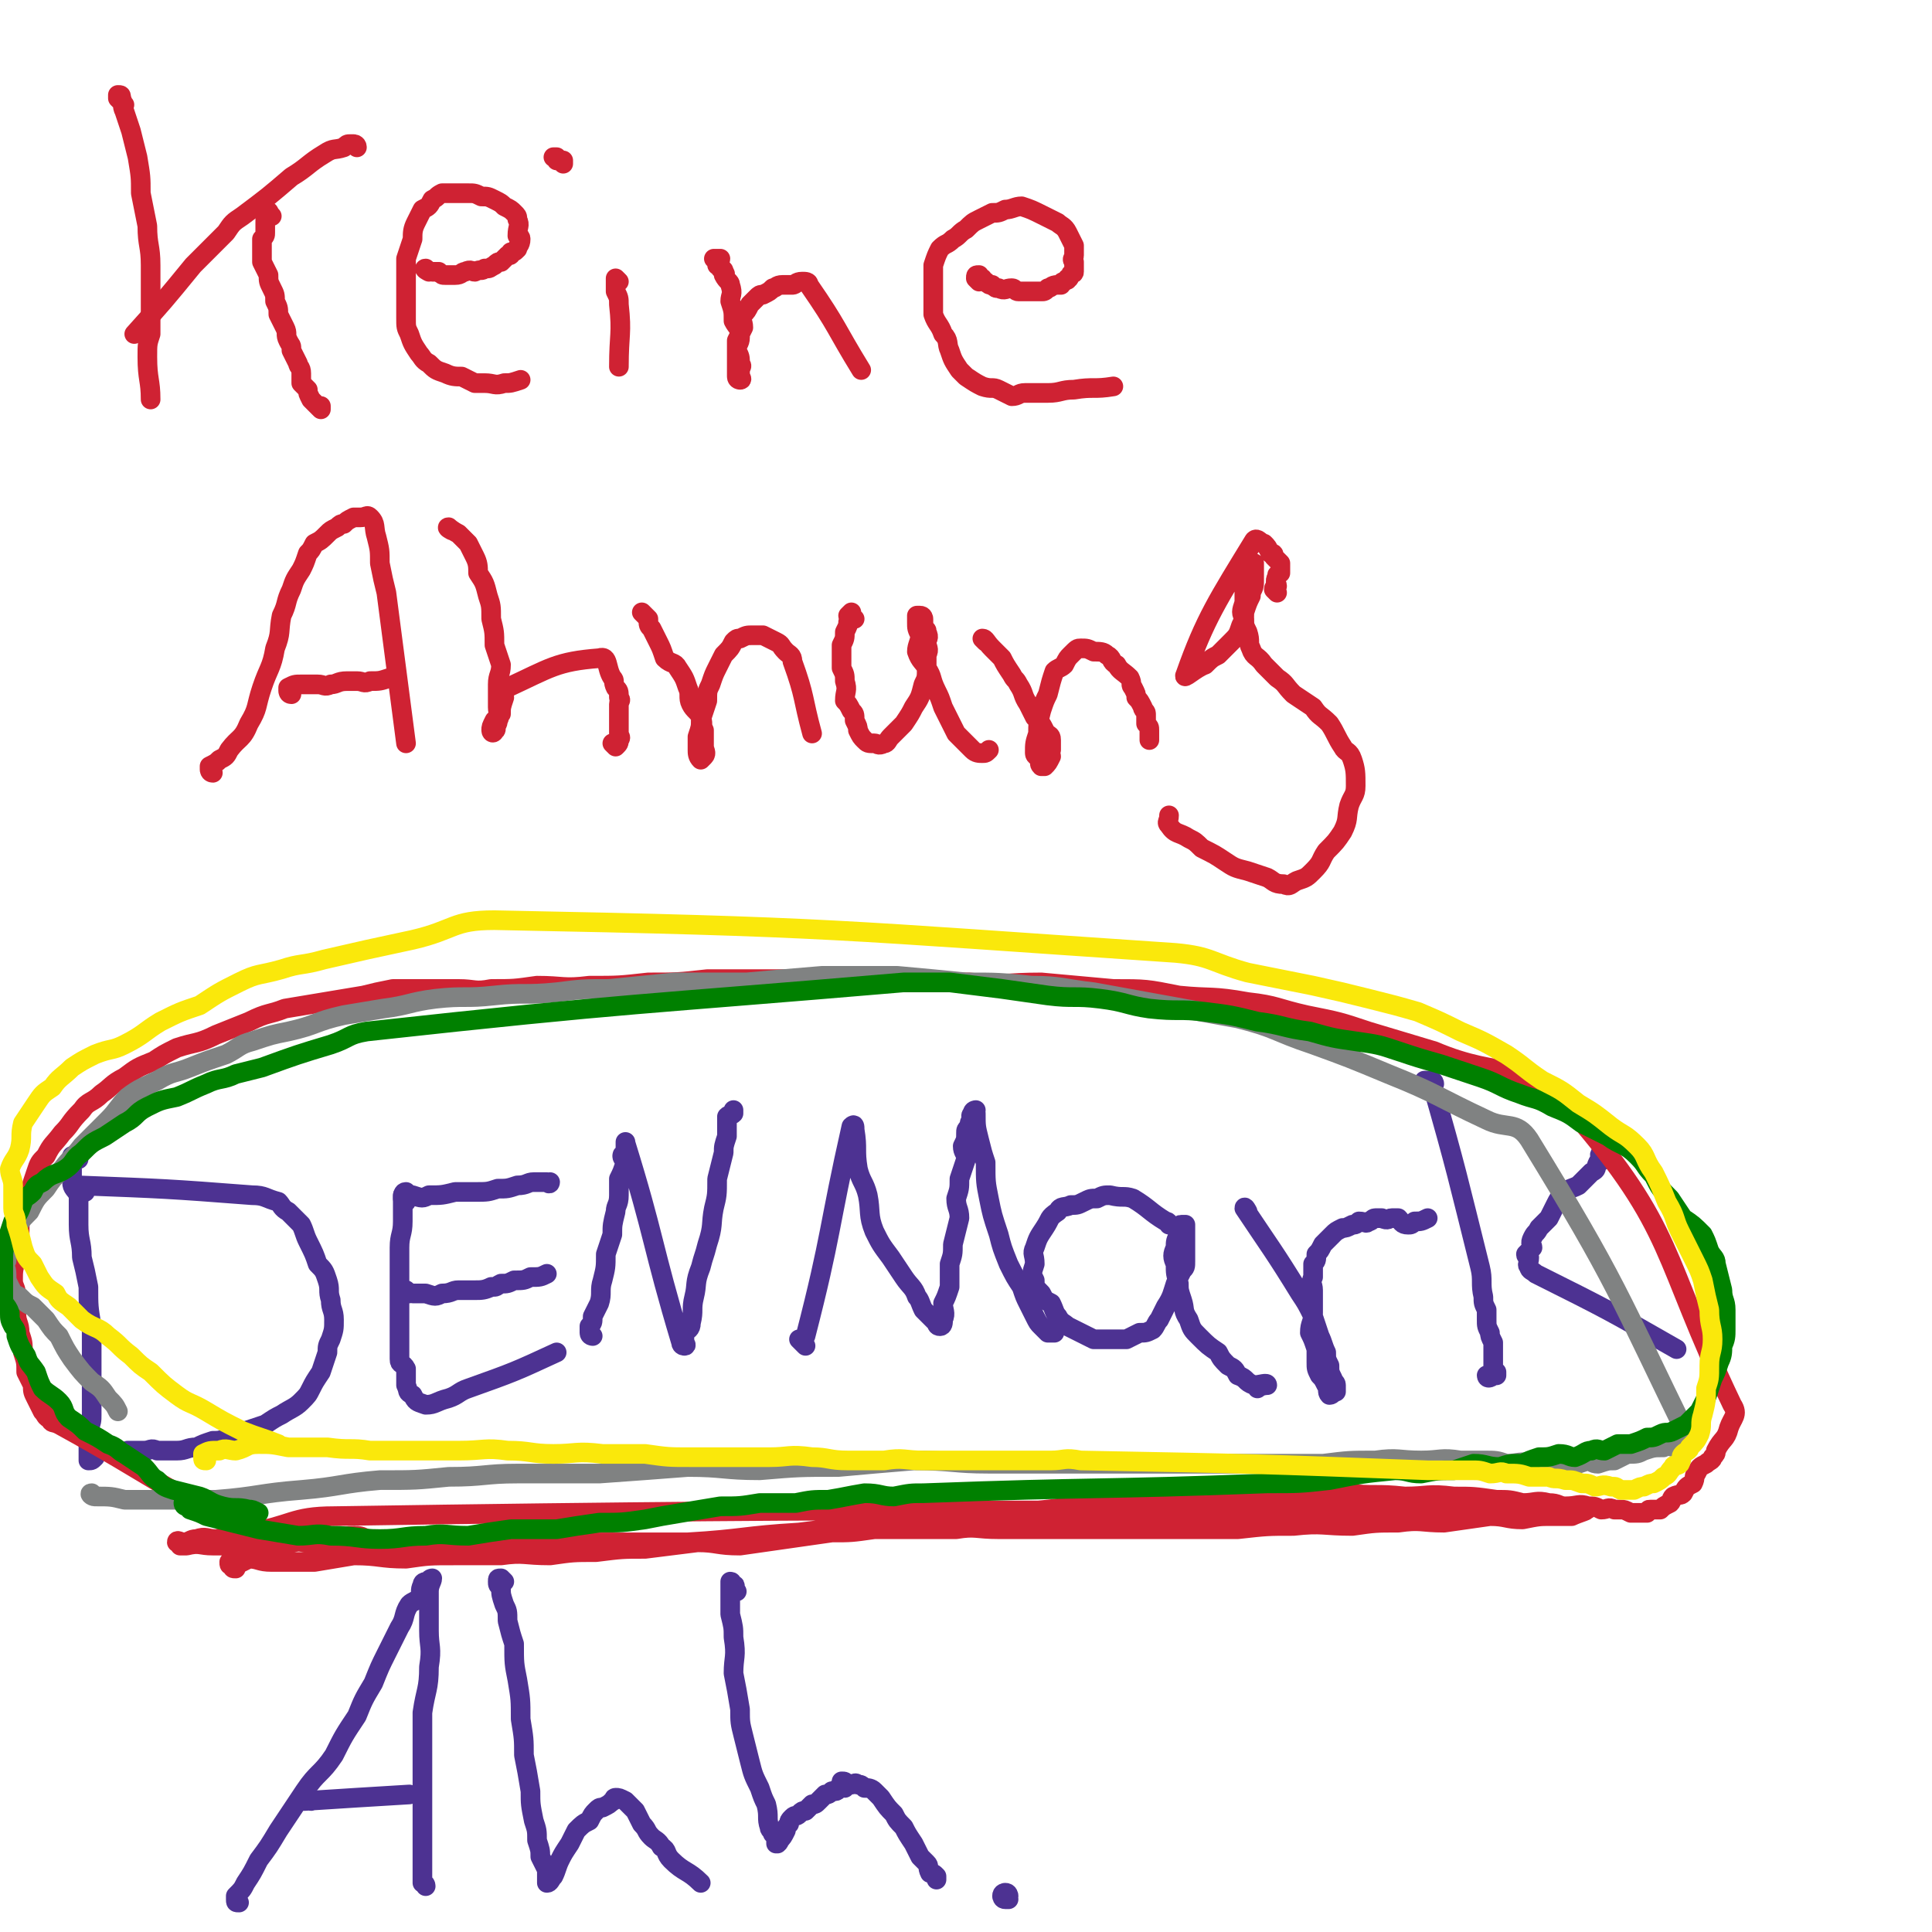
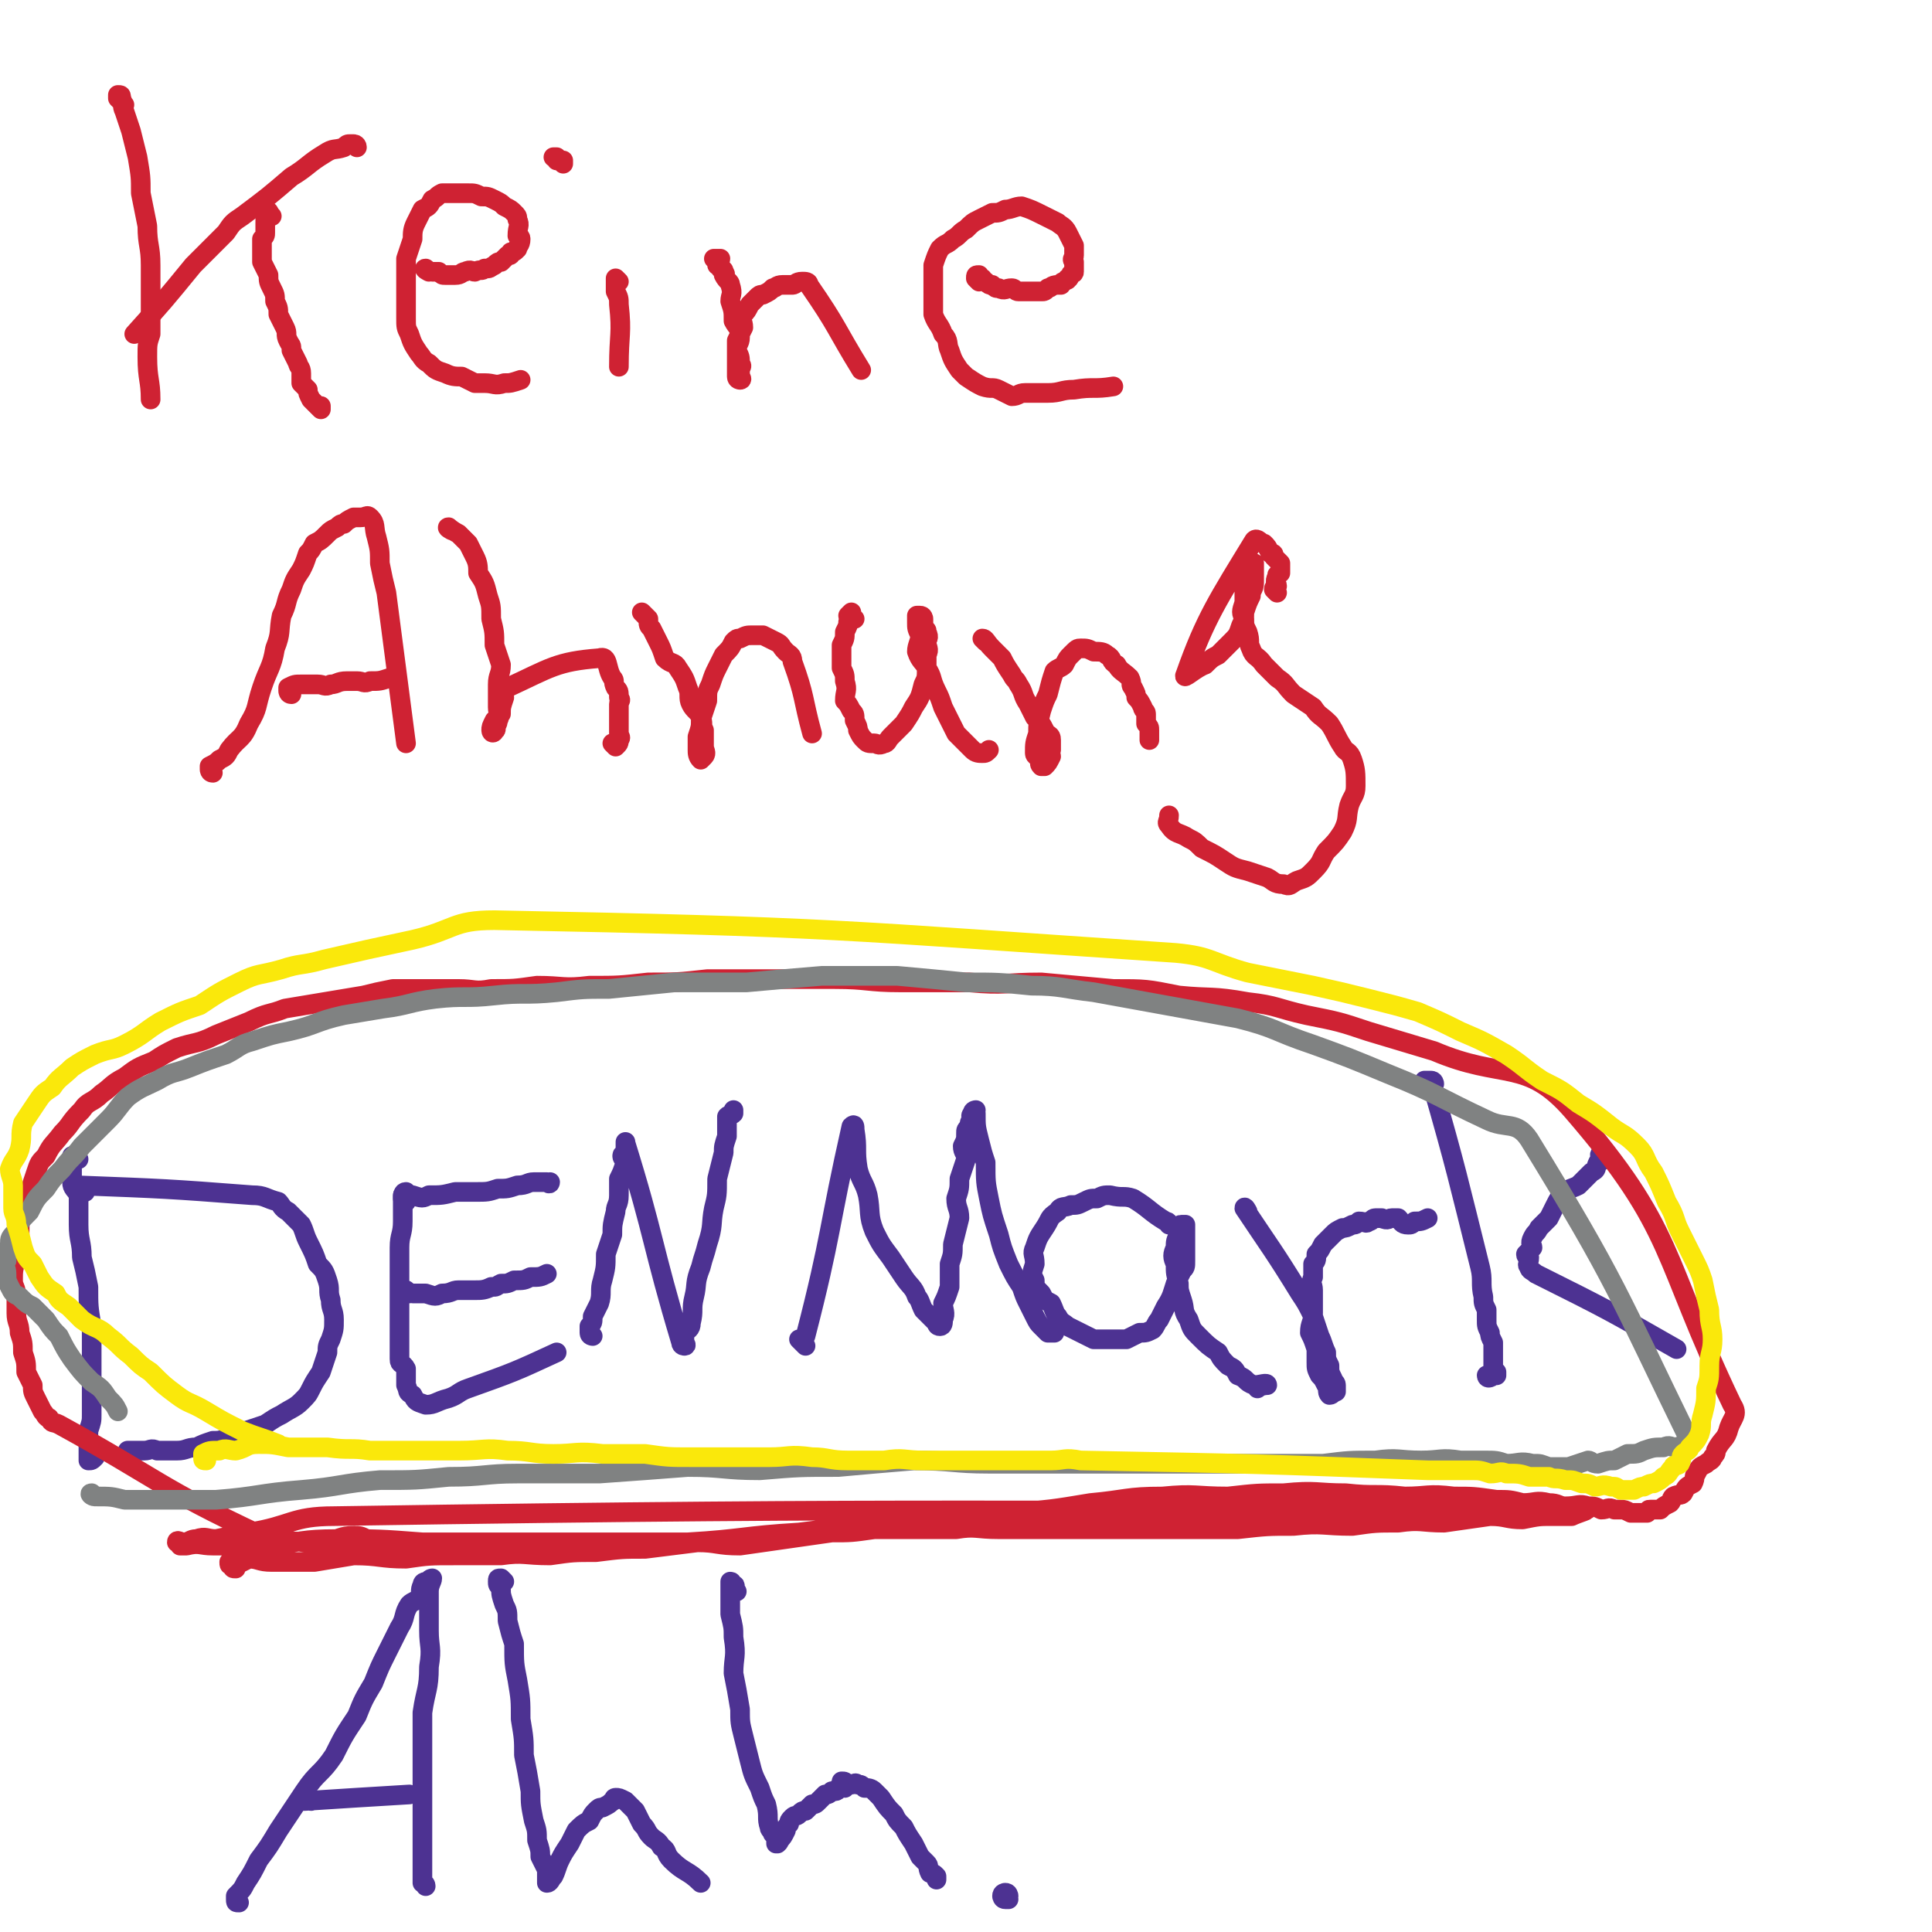
<svg xmlns="http://www.w3.org/2000/svg" viewBox="0 0 590 590" version="1.1">
  <g fill="none" stroke="#CF2233" stroke-width="6" stroke-linecap="round" stroke-linejoin="round">
    <path d="M38,32c-1,-1 -1,-1 -1,-1 -1,-1 -1,-1 -1,-1 0,-1 0,-1 0,-1 1,0 1,0 1,1 1,2 0,2 1,4 1,3 1,3 2,6 1,4 1,4 2,8 1,6 1,6 1,11 1,5 1,5 2,10 0,6 1,6 1,12 0,6 0,6 0,11 0,5 0,5 0,10 -1,3 -1,3 -1,7 0,7 1,7 1,13 " />
    <path d="M109,45c0,-1 -1,-1 -1,-1 -1,0 -1,0 -1,0 -1,0 -1,0 -2,1 -3,1 -3,0 -6,2 -5,3 -5,4 -10,7 -7,6 -7,6 -15,12 -3,2 -3,2 -5,5 -5,5 -5,5 -10,10 -9,11 -9,11 -18,21 " />
    <path d="M83,66c-1,-1 -1,-2 -1,-1 -1,0 -1,1 -1,3 0,1 0,2 0,3 0,1 0,1 -1,2 0,2 0,2 0,3 0,2 0,2 0,4 1,2 1,2 2,4 0,2 0,2 1,4 1,2 1,2 1,4 1,2 1,2 1,4 1,2 1,2 2,4 1,2 0,2 1,4 1,2 1,1 1,3 1,2 1,2 2,4 0,1 1,1 1,3 0,1 0,1 0,3 1,1 1,1 2,2 0,1 0,1 1,3 0,0 0,0 1,1 1,1 1,1 2,2 0,0 0,-1 0,-1 " />
    <path d="M131,83c0,0 -2,-1 -1,-1 0,0 1,1 2,1 1,0 1,0 2,0 1,1 1,1 2,1 2,0 2,0 3,0 2,0 2,-1 3,-1 2,-1 2,0 3,0 2,-1 2,0 3,-1 2,0 1,0 3,-1 1,-1 1,-1 2,-1 1,-1 1,-1 2,-2 1,0 1,0 1,-1 1,0 1,0 2,-1 0,-1 1,-1 1,-3 0,-1 -1,-1 -1,-1 0,-3 1,-3 0,-5 0,-1 0,-1 -1,-2 -1,-1 -1,-1 -3,-2 -1,-1 -1,-1 -3,-2 -2,-1 -2,-1 -4,-1 -2,-1 -2,-1 -4,-1 -2,0 -2,0 -4,0 -2,0 -2,0 -4,0 -2,1 -1,1 -3,2 -1,2 -1,2 -3,3 -1,2 -1,2 -2,4 -1,2 -1,3 -1,5 -1,3 -1,3 -2,6 0,2 0,2 0,5 0,3 0,3 0,6 0,4 0,4 0,7 0,3 0,3 1,5 1,3 1,3 3,6 1,1 1,2 3,3 2,2 2,2 5,3 2,1 3,1 5,1 2,1 2,1 4,2 2,0 2,0 3,0 3,0 3,1 6,0 2,0 2,0 5,-1 " />
    <path d="M189,86c0,0 -1,-1 -1,-1 0,0 0,0 0,1 0,2 0,2 0,3 1,2 1,2 1,4 1,9 0,9 0,19 " />
    <path d="M170,49c0,-1 -1,-1 -1,-1 0,0 1,0 1,0 1,1 1,1 2,2 0,0 0,-1 0,-1 " />
    <path d="M219,80c0,-1 -1,-1 -1,-1 0,0 1,0 2,0 0,1 -1,1 -1,2 0,0 1,0 1,1 1,1 1,0 1,1 1,1 0,1 0,1 1,2 2,2 2,3 1,3 0,3 0,5 1,3 1,3 1,6 1,2 2,2 2,5 0,2 -1,2 -1,4 1,2 1,2 1,4 1,1 0,1 0,2 0,1 0,1 0,2 0,0 1,1 0,1 0,0 -1,0 -1,-1 0,-1 0,-1 0,-3 0,-1 0,-1 0,-3 0,-3 0,-3 0,-5 1,-2 1,-2 2,-4 0,-2 -1,-2 0,-4 1,-1 1,-1 2,-3 1,-1 1,-1 2,-2 1,-1 1,-1 2,-1 2,-1 2,-1 3,-2 1,0 1,-1 3,-1 1,0 1,0 3,0 1,0 1,-1 3,-1 1,0 2,0 2,1 9,13 8,13 16,26 " />
    <path d="M299,86c0,0 -1,-1 -1,-1 0,-1 0,-1 1,-1 0,0 0,1 1,1 0,1 0,1 1,1 1,1 1,1 2,1 1,1 1,1 2,1 2,1 2,0 4,0 1,0 1,1 2,1 2,0 2,0 4,0 1,0 1,0 3,0 1,0 1,0 2,-1 1,0 1,-1 3,-1 0,0 0,0 1,0 0,0 0,-1 1,-1 1,-1 1,0 1,-1 1,0 0,0 1,-1 0,-1 1,0 1,-1 0,-1 0,-1 0,-3 -1,-1 0,-1 0,-2 0,-1 0,-1 0,-3 -1,-2 -1,-2 -2,-4 -1,-2 -2,-2 -3,-3 -2,-1 -2,-1 -4,-2 -4,-2 -4,-2 -7,-3 -2,0 -3,1 -5,1 -2,1 -2,1 -4,1 -2,1 -2,1 -4,2 -2,1 -2,1 -4,3 -2,1 -2,2 -4,3 -2,2 -2,1 -4,3 -1,2 -1,2 -2,5 0,3 0,4 0,7 0,4 0,4 0,8 1,3 2,3 3,6 2,2 1,3 2,5 1,3 1,3 3,6 1,1 1,1 2,2 3,2 3,2 5,3 3,1 3,0 5,1 2,1 2,1 4,2 2,0 2,-1 4,-1 3,0 3,0 7,0 4,0 4,-1 8,-1 6,-1 6,0 12,-1 " />
    <path d="M65,236c-1,0 -1,-1 -1,-1 0,-1 0,-1 0,-1 2,-1 2,-1 3,-2 2,-1 2,-1 3,-3 3,-4 4,-3 6,-8 3,-5 2,-5 4,-11 2,-6 3,-6 4,-12 2,-5 1,-5 2,-10 2,-4 1,-4 3,-8 1,-3 1,-3 3,-6 1,-2 1,-2 2,-5 1,-1 1,-1 2,-3 2,-1 2,-1 4,-3 1,-1 1,-1 3,-2 1,-1 1,-1 2,-1 1,-1 1,-1 3,-2 1,0 1,0 2,0 2,0 2,-1 3,0 2,2 1,3 2,6 1,4 1,4 1,8 1,5 1,5 2,9 3,23 3,23 6,46 " />
    <path d="M89,212c-1,0 -1,-1 -1,-1 0,-1 0,-1 0,-1 2,-1 2,-1 4,-1 0,0 0,0 1,0 2,0 2,0 4,0 2,0 2,1 4,0 2,0 2,-1 5,-1 2,0 2,0 3,0 2,0 2,1 4,0 3,0 3,0 6,-1 " />
    <path d="M138,162c0,0 -2,-1 -1,-1 0,0 1,1 3,2 1,1 1,1 3,3 1,2 1,2 2,4 1,2 1,3 1,5 2,3 2,3 3,7 1,3 1,3 1,7 1,4 1,4 1,8 1,3 1,3 2,6 0,3 -1,3 -1,6 0,3 0,3 0,5 0,1 0,1 0,2 0,2 1,3 0,4 0,1 0,1 -1,2 0,0 1,1 0,1 0,1 -1,1 -1,0 0,-1 0,-1 1,-3 1,-1 1,-1 2,-2 0,-2 0,-2 1,-5 0,-1 -1,-3 1,-3 13,-6 15,-8 28,-9 3,-1 2,3 4,6 1,1 0,1 1,3 1,1 1,1 1,3 1,1 0,1 0,2 0,2 0,2 0,4 0,1 0,1 0,3 0,1 0,1 0,2 0,1 1,1 0,2 0,1 0,1 -1,2 0,0 0,0 0,0 0,0 0,0 -1,-1 " />
    <path d="M197,188c0,0 -1,-1 -1,-1 0,0 1,1 2,2 0,2 0,2 1,3 1,2 1,2 2,4 1,2 1,2 2,5 2,2 3,1 4,3 2,3 2,3 3,6 1,2 0,3 1,5 1,2 2,2 3,4 1,2 0,2 1,4 0,1 0,1 0,3 0,1 0,1 0,2 0,1 1,2 0,3 0,0 -1,1 -1,1 -1,-1 -1,-2 -1,-3 0,-2 0,-2 0,-4 1,-3 1,-3 1,-5 1,-3 1,-3 2,-6 0,-3 0,-3 1,-5 1,-3 1,-3 2,-5 1,-2 1,-2 2,-4 2,-2 2,-2 3,-4 1,-1 1,-1 2,-1 2,-1 2,-1 4,-1 2,0 2,0 3,0 2,1 2,1 4,2 2,1 1,1 3,3 1,1 2,1 2,3 4,11 3,11 6,22 " />
    <path d="M261,189c0,0 -1,-1 -1,-1 0,0 0,-1 0,-1 0,0 -1,1 -1,1 0,1 1,1 0,2 0,1 0,1 -1,3 0,2 0,2 -1,4 0,1 0,1 0,3 0,2 0,2 0,4 1,2 1,2 1,4 1,3 0,3 0,6 1,1 1,1 2,3 1,1 1,1 1,3 1,2 1,2 1,3 1,2 1,2 2,3 1,1 1,1 3,1 1,0 1,1 3,0 1,0 1,-1 2,-2 2,-2 2,-2 4,-4 2,-3 2,-3 3,-5 2,-3 2,-3 3,-7 1,-2 1,-2 1,-5 0,-2 0,-2 0,-4 1,-2 0,-2 0,-4 0,-1 1,-1 0,-3 0,-1 0,0 -1,-2 0,0 0,-1 0,-2 0,0 0,-1 -1,-1 0,0 0,0 -1,0 0,1 0,1 0,2 0,2 0,2 1,4 0,2 -1,3 -1,5 1,3 2,3 3,5 2,3 1,3 3,7 1,2 1,2 2,5 1,2 1,2 2,4 1,2 1,2 2,4 1,1 1,1 2,2 2,2 2,2 3,3 1,1 2,1 3,1 1,0 1,0 2,-1 " />
    <path d="M301,196c0,0 -1,-1 -1,-1 1,0 1,1 3,3 1,1 1,1 3,3 1,2 1,2 3,5 1,2 1,1 2,3 2,3 1,3 3,6 1,2 1,2 2,4 2,2 2,2 3,4 1,2 2,1 2,3 0,1 0,2 0,3 -1,1 0,1 0,2 -1,2 -1,2 -2,3 0,0 -1,0 -1,0 -1,-1 0,-1 0,-2 -1,-1 -2,-1 -2,-2 0,-3 0,-3 1,-6 0,-3 0,-3 1,-7 1,-3 1,-3 2,-5 1,-4 1,-4 2,-7 1,-1 2,-1 3,-2 1,-2 1,-2 2,-3 2,-2 2,-2 3,-2 2,0 2,0 4,1 2,0 3,0 4,1 2,1 1,2 3,3 1,2 2,2 4,4 1,2 0,2 1,3 1,2 1,2 1,3 1,1 1,1 2,3 0,1 1,1 1,2 0,2 0,2 0,3 1,1 1,1 1,2 0,1 0,1 0,2 0,1 0,1 0,1 " />
    <path d="M390,181c0,0 -1,-1 -1,-1 0,-1 1,-1 1,-1 0,-1 -1,-1 0,-3 0,-1 0,0 1,-1 0,-2 0,-2 0,-3 -1,-1 -1,-1 -2,-2 0,-1 0,-1 -1,-1 -1,-2 -1,-2 -2,-3 -1,0 -2,-2 -3,-1 -11,18 -15,24 -21,41 -1,2 3,-2 6,-3 2,-2 2,-2 4,-3 2,-2 2,-2 4,-4 2,-2 2,-2 3,-5 1,-2 1,-2 1,-4 1,-3 1,-3 2,-5 0,-2 1,-2 1,-4 0,-1 0,-2 0,-3 0,-1 0,-1 0,-2 0,0 0,-1 0,-1 -1,1 -1,2 -1,3 -1,2 -1,2 -2,4 0,3 0,3 0,5 -1,3 -1,3 0,5 0,2 0,2 1,4 1,3 0,3 1,5 1,3 2,2 4,5 2,2 2,2 4,4 3,2 2,2 5,5 3,2 3,2 6,4 2,3 2,2 5,5 2,3 2,4 4,7 1,2 2,1 3,4 1,3 1,4 1,8 0,3 -1,3 -2,6 -1,4 0,4 -2,8 -2,3 -2,3 -5,6 -2,3 -1,3 -4,6 -2,2 -2,2 -5,3 -2,1 -2,2 -4,1 -3,0 -3,-1 -5,-2 -3,-1 -3,-1 -6,-2 -4,-1 -4,-1 -7,-3 -3,-2 -3,-2 -7,-4 -2,-2 -2,-2 -4,-3 -3,-2 -4,-1 -6,-4 -1,-1 0,-1 0,-3 " />
  </g>
  <g fill="none" stroke="#4D3292" stroke-width="6" stroke-linecap="round" stroke-linejoin="round">
    <path d="M24,354c-1,0 -1,-1 -1,-1 -1,0 -1,0 -1,0 -1,2 0,2 0,4 0,2 0,2 0,4 0,2 1,2 2,4 0,5 0,5 0,9 0,5 1,5 1,10 1,4 1,4 2,9 0,6 0,6 1,12 0,5 0,5 0,11 0,4 0,4 0,9 0,3 0,3 0,7 0,2 0,2 -1,5 0,2 0,2 0,4 0,2 0,2 0,4 0,1 0,1 0,1 1,0 1,0 2,-1 " />
    <path d="M26,364c-1,0 -1,-1 -1,-1 -1,0 -2,-1 -1,-1 26,1 27,1 53,3 4,0 4,1 8,2 1,1 1,2 3,3 2,2 2,2 4,4 1,2 1,3 2,5 2,4 2,4 3,7 2,2 2,2 3,5 1,3 0,3 1,6 0,3 1,3 1,6 0,3 0,3 -1,6 -1,2 -1,2 -1,4 -1,3 -1,3 -2,6 -2,3 -2,3 -3,5 -1,2 -1,2 -3,4 -2,2 -3,2 -6,4 -2,1 -2,1 -5,3 -3,1 -3,1 -6,2 -3,1 -3,1 -5,2 -3,1 -3,1 -5,1 -3,1 -3,1 -5,2 -3,0 -3,1 -6,1 -3,0 -3,0 -6,0 -2,-1 -2,0 -4,0 -2,0 -2,0 -3,0 -1,0 -1,0 -2,0 " />
    <path d="M125,365c0,0 -1,-1 -1,-1 -1,0 -1,1 -1,2 0,0 0,0 0,1 0,3 0,3 0,6 0,4 -1,4 -1,8 0,4 0,4 0,9 0,4 0,4 0,8 0,5 0,5 0,9 0,4 0,4 0,8 0,2 1,1 2,3 0,3 0,3 0,5 1,2 0,2 2,3 1,2 1,2 4,3 3,0 3,-1 7,-2 3,-1 3,-2 6,-3 14,-5 14,-5 27,-11 " />
    <path d="M124,367c0,0 -1,-1 -1,-1 0,0 0,-1 0,-1 2,0 2,0 3,0 3,1 3,1 5,0 4,0 4,0 8,-1 3,0 3,0 6,0 4,0 4,0 7,-1 3,0 3,0 6,-1 3,0 3,-1 5,-1 2,0 2,0 4,0 1,1 1,0 1,0 " />
    <path d="M125,395c0,0 -2,-1 -1,-1 0,0 1,1 2,1 2,0 2,0 4,0 3,1 3,1 5,0 3,0 3,-1 5,-1 3,0 3,0 5,0 2,0 3,0 5,-1 2,0 1,0 3,-1 2,0 2,0 4,-1 3,0 3,0 5,-1 3,0 3,0 5,-1 " />
    <path d="M181,408c0,0 -1,0 -1,-1 0,0 0,0 0,-1 0,0 0,0 0,-1 1,-1 1,-1 1,-3 1,-2 1,-2 2,-4 1,-3 0,-4 1,-7 1,-4 1,-4 1,-8 1,-3 1,-3 2,-6 0,-3 0,-3 1,-7 0,-2 1,-2 1,-5 0,-2 0,-2 0,-5 1,-2 1,-2 2,-5 0,-1 -1,-1 -1,-2 0,-1 1,0 1,-1 0,-1 0,-1 0,-2 0,0 0,-2 0,-1 9,29 8,31 17,61 0,1 1,1 1,1 1,0 0,-1 0,-1 0,-2 0,-2 0,-3 1,-1 2,-1 2,-3 1,-4 0,-4 1,-8 1,-4 0,-4 2,-9 1,-4 1,-3 2,-7 2,-6 1,-6 2,-11 1,-4 1,-4 1,-9 1,-4 1,-4 2,-8 0,-2 0,-2 1,-5 0,-1 0,-1 0,-3 0,-1 0,-1 0,-3 1,-1 1,0 2,-1 0,0 0,0 0,-1 0,0 0,0 0,0 " />
    <path d="M246,411c0,0 -1,-1 -1,-1 -1,-1 -1,-1 -1,-1 0,0 1,0 2,-1 8,-31 7,-33 14,-64 1,-1 1,0 1,1 1,6 0,6 1,12 1,4 2,4 3,8 1,5 0,6 2,11 2,4 2,4 5,8 2,3 2,3 4,6 2,3 3,3 4,6 1,1 1,2 2,4 1,1 1,1 2,2 1,1 1,1 2,2 0,0 0,1 1,1 1,0 1,-1 1,-2 1,-2 0,-3 0,-5 1,-2 1,-2 2,-5 0,-3 0,-3 0,-7 1,-3 1,-3 1,-6 1,-4 1,-4 2,-8 0,-3 -1,-3 -1,-6 1,-3 1,-3 1,-6 1,-3 1,-3 2,-6 0,-2 -1,-2 -1,-4 1,-2 1,-2 1,-4 0,-1 0,-1 1,-2 0,-1 0,-1 1,-3 0,0 -1,0 0,-1 0,-1 1,-1 1,-1 0,0 -1,0 0,1 0,4 0,4 1,8 1,4 1,4 2,7 0,6 0,6 1,11 1,5 1,5 3,11 1,4 1,4 3,9 2,4 2,4 4,7 1,3 1,3 2,5 1,2 1,2 2,4 1,2 1,2 2,3 1,1 1,1 2,2 1,0 1,0 2,0 " />
    <path d="M357,374c0,0 0,-1 -1,-1 -5,-3 -5,-4 -10,-7 -3,-1 -3,0 -7,-1 -2,0 -2,0 -4,1 -2,0 -2,0 -4,1 -2,1 -2,1 -4,1 -2,1 -3,0 -4,2 -3,2 -2,2 -4,5 -2,3 -2,3 -3,6 -1,2 0,2 0,5 -1,3 -1,3 0,5 0,2 0,2 2,4 1,2 1,2 3,3 1,2 1,3 2,4 1,2 2,2 3,3 2,1 2,1 4,2 2,1 2,1 4,2 3,0 3,0 5,0 3,0 3,0 5,0 2,-1 2,-1 4,-2 2,0 2,0 4,-1 1,-1 1,-2 2,-3 1,-2 1,-2 2,-4 2,-3 2,-4 3,-7 1,-2 1,-2 2,-4 1,-1 1,-1 1,-3 0,-2 0,-2 0,-4 0,-2 0,-2 0,-3 0,-1 0,-1 0,-2 0,-1 0,-1 0,-1 0,-1 0,-1 0,-1 -1,0 -1,0 -1,0 -1,0 0,0 0,1 -1,1 -1,1 -1,2 -1,2 -1,2 -1,4 -1,2 -1,3 0,5 0,3 0,3 1,6 0,2 0,2 1,5 1,3 0,3 2,6 1,3 1,3 3,5 3,3 3,3 6,5 1,2 1,2 3,4 2,1 2,1 3,3 3,1 2,2 5,3 2,0 4,-1 4,0 0,0 -2,0 -3,1 " />
    <path d="M381,370c0,0 -1,-2 -1,-1 8,12 9,13 17,26 2,3 2,3 4,7 1,3 1,3 2,6 1,2 1,3 2,5 0,2 0,2 1,4 0,2 0,2 1,4 0,1 1,1 1,2 0,1 0,1 0,2 -1,0 -1,1 -2,1 -1,-1 0,-2 -1,-3 -1,-2 -1,-2 -2,-3 -1,-2 -1,-2 -1,-4 0,-2 0,-2 0,-4 -1,-3 -1,-3 -2,-5 0,-3 1,-3 1,-6 0,-1 0,-1 0,-3 0,-2 0,-2 0,-4 0,-2 -1,-2 0,-4 0,-2 0,-2 0,-4 1,-1 1,-1 1,-3 1,-1 1,-1 2,-3 0,0 0,0 1,-1 1,-1 1,-1 2,-2 1,-1 1,-1 3,-2 1,0 1,0 3,-1 1,0 1,0 2,-1 2,0 2,1 3,0 1,0 1,-1 2,-1 1,0 1,0 2,0 2,1 2,0 3,0 1,0 1,0 2,0 1,1 1,2 3,2 1,0 1,0 2,-1 2,0 2,0 4,-1 " />
    <path d="M438,331c0,0 0,-1 -1,-1 0,0 0,0 -1,0 0,0 0,0 0,0 0,0 -1,0 -1,0 1,0 2,0 2,0 8,28 8,29 15,57 1,4 0,5 1,9 0,2 0,2 1,4 0,1 0,1 0,3 0,2 0,2 1,4 0,1 0,1 1,3 0,1 0,1 0,3 0,2 0,2 0,3 0,2 0,2 0,3 0,1 0,1 0,1 -1,1 -2,1 -2,0 0,0 2,0 3,0 0,0 0,0 0,-1 " />
    <path d="M490,354c0,0 -1,-1 -1,-1 0,0 1,-1 1,-1 0,0 -1,0 -1,0 -1,1 0,1 0,2 0,1 -1,1 -1,1 -1,2 0,2 -2,3 -2,2 -2,2 -4,4 -2,1 -3,1 -4,2 -2,2 -2,2 -3,4 -1,2 -1,2 -2,4 -1,1 -1,1 -3,3 -1,2 -1,1 -2,3 -1,2 0,2 0,3 -1,1 -1,1 -2,2 0,1 1,1 1,1 0,2 -1,2 0,3 0,1 1,1 2,2 22,11 22,11 43,23 " />
    <path d="M73,581c-1,0 -1,0 -1,-1 0,0 0,0 0,-1 2,-2 2,-2 3,-4 2,-3 2,-3 4,-7 3,-4 3,-4 6,-9 4,-6 4,-6 8,-12 4,-6 5,-5 9,-11 3,-6 3,-6 7,-12 2,-5 2,-5 5,-10 2,-5 2,-5 4,-9 2,-4 2,-4 4,-8 2,-3 1,-4 3,-7 1,-1 2,-1 3,-2 1,-2 0,-2 1,-4 0,-1 1,-1 2,-1 0,-1 1,-1 1,-1 0,1 -1,2 -1,4 0,3 0,3 0,5 0,4 0,4 0,7 0,5 1,5 0,11 0,7 -1,7 -2,14 0,5 0,5 0,10 0,6 0,6 0,12 0,4 0,4 0,9 0,3 0,3 0,7 0,3 0,3 0,5 0,3 0,3 0,5 0,1 0,1 0,2 0,1 0,1 0,2 0,0 1,0 1,1 " />
    <path d="M95,550c-1,0 -1,-1 -1,-1 -1,0 -1,1 -1,1 15,-1 16,-1 32,-2 " />
    <path d="M154,483c0,0 -1,-1 -1,-1 -1,0 -1,0 -1,1 0,1 0,1 1,2 0,2 0,2 1,5 1,2 1,2 1,5 1,4 1,4 2,7 0,6 0,6 1,11 1,6 1,6 1,12 1,6 1,6 1,11 1,5 1,5 2,11 0,4 0,4 1,9 1,3 1,3 1,6 1,3 1,3 1,5 1,2 1,2 2,4 0,1 0,1 0,2 0,1 0,2 0,2 1,0 1,-1 2,-2 1,-2 1,-3 2,-5 1,-2 1,-2 3,-5 1,-2 1,-2 2,-4 2,-2 2,-2 4,-3 1,-2 1,-2 2,-3 1,-1 1,-1 2,-1 2,-1 2,-1 3,-2 1,0 0,-1 1,-1 1,0 1,0 3,1 0,0 0,0 1,1 1,1 1,1 2,2 1,2 1,2 2,4 2,2 1,2 3,4 1,1 2,1 3,3 2,1 1,2 3,4 4,4 5,3 9,7 " />
    <path d="M225,486c0,0 -1,0 -1,-1 0,0 1,-1 0,-1 0,0 -1,1 -1,1 0,-1 0,-2 0,-2 1,0 0,1 0,2 0,1 0,1 0,3 0,2 0,2 0,5 1,4 1,4 1,7 1,6 0,6 0,11 1,5 1,5 2,11 0,4 0,4 1,8 1,4 1,4 2,8 1,4 1,4 3,8 1,3 1,3 2,5 1,4 0,4 1,7 0,1 1,1 1,2 1,1 1,1 1,3 1,0 0,0 0,0 1,0 1,-1 1,-1 1,-1 1,-1 2,-3 0,-1 0,-1 1,-2 0,-1 0,-1 1,-2 1,-1 1,0 2,-1 1,-1 1,-1 2,-1 1,-1 1,-1 2,-2 1,0 1,0 2,-1 1,-1 1,-1 2,-2 1,0 1,0 2,-1 1,0 1,0 1,0 1,0 1,-1 1,-1 1,-1 1,0 2,0 0,-1 -1,-2 -1,-2 1,0 1,0 2,1 1,0 1,0 1,0 1,0 1,-1 2,0 1,0 1,0 2,1 1,0 2,0 3,1 1,1 1,1 2,2 2,3 2,3 4,5 1,2 1,2 3,4 1,2 1,2 3,5 1,2 1,2 2,4 1,1 1,1 2,2 1,1 0,1 1,3 1,0 1,0 2,1 0,0 0,0 0,1 " />
    <path d="M308,579c0,0 0,-1 -1,-1 0,0 -1,0 -1,1 0,0 0,1 1,1 0,0 0,0 1,0 " />
  </g>
  <g fill="none" stroke="#CF2233" stroke-width="6" stroke-linecap="round" stroke-linejoin="round">
    <path d="M72,479c-1,0 -1,0 -1,-1 -1,0 -1,0 -1,-1 0,0 1,1 2,1 2,-1 2,-1 4,-2 3,0 3,1 7,1 6,0 6,0 13,0 6,-1 6,-1 12,-2 8,0 8,1 16,1 7,-1 7,-1 15,-1 7,0 7,0 14,0 7,-1 7,0 15,0 7,-1 7,-1 14,-1 8,-1 8,-1 15,-1 8,-1 8,-1 16,-2 6,0 6,1 13,1 7,-1 7,-1 14,-2 7,-1 7,-1 14,-2 6,0 6,0 13,-1 6,0 6,0 12,0 6,0 6,0 13,0 6,-1 6,0 13,0 7,0 7,0 14,0 7,0 7,0 14,0 7,0 7,0 15,0 8,0 8,0 15,0 8,0 8,0 15,0 9,-1 9,-1 17,-1 9,-1 9,0 18,0 7,-1 7,-1 14,-1 7,-1 7,0 14,0 7,-1 7,-1 14,-2 5,0 5,1 10,1 5,-1 5,-1 9,-1 3,0 3,0 6,0 2,-1 6,-2 4,-2 -187,1 -191,-1 -382,2 -13,0 -13,3 -26,5 -5,1 -5,1 -10,2 -3,0 -3,-1 -6,0 -2,0 -2,1 -4,1 -1,0 -2,-1 -2,0 0,0 1,0 1,1 1,0 1,0 2,0 4,-1 4,0 8,0 9,0 9,0 17,0 10,-1 10,-2 21,-2 13,0 13,0 26,1 12,0 12,0 25,0 14,0 14,0 28,0 14,0 14,0 28,0 17,-1 17,-2 34,-3 16,-2 16,-2 33,-4 16,-1 16,-1 31,-2 13,-1 13,-1 25,-3 11,-1 11,-2 22,-2 10,-1 10,0 20,0 9,-1 9,-1 17,-1 10,-1 10,0 19,0 9,1 9,0 18,1 7,0 7,-1 15,0 6,0 6,0 13,1 4,0 4,0 8,1 4,0 4,-1 8,0 3,0 3,1 5,1 4,0 4,-1 7,0 2,0 2,0 4,1 2,0 2,-1 4,0 1,0 1,0 2,0 1,0 1,0 3,1 1,0 1,0 2,0 1,0 1,0 3,0 1,-1 0,-1 1,-1 2,0 2,0 3,0 1,-1 1,-1 3,-2 1,-1 0,-1 1,-2 2,-1 2,0 3,-1 1,-2 1,-2 3,-3 1,-2 0,-2 1,-3 1,-2 1,-2 3,-3 1,-1 2,-1 2,-2 1,-1 1,-1 1,-2 2,-4 3,-3 4,-7 1,-3 3,-4 1,-7 -22,-46 -17,-53 -49,-90 -14,-16 -21,-9 -42,-18 -10,-3 -10,-3 -20,-6 -9,-3 -9,-3 -19,-5 -9,-2 -9,-3 -18,-4 -11,-2 -11,-1 -21,-2 -10,-2 -10,-2 -20,-2 -11,-1 -11,-1 -22,-2 -11,0 -11,1 -22,0 -10,0 -10,0 -21,0 -10,0 -10,-1 -20,-1 -10,0 -10,0 -20,0 -10,0 -10,0 -19,0 -9,1 -9,1 -18,1 -9,1 -9,1 -18,1 -8,1 -8,0 -16,0 -7,1 -7,1 -14,1 -5,1 -5,0 -10,0 -5,0 -5,0 -9,0 -6,0 -6,0 -11,0 -5,1 -5,1 -9,2 -6,1 -6,1 -12,2 -6,1 -6,1 -12,2 -5,2 -5,1 -11,4 -5,2 -5,2 -10,4 -6,3 -6,2 -12,4 -4,2 -4,2 -7,4 -5,2 -5,2 -9,5 -4,2 -4,3 -7,5 -3,3 -4,2 -6,5 -4,4 -3,4 -6,7 -3,4 -3,3 -5,7 -2,2 -2,2 -3,5 -1,3 -1,3 -2,6 -1,3 -1,3 -2,6 -1,3 -1,3 -1,7 -1,4 -1,4 -1,7 -1,4 -1,4 -1,7 0,2 1,2 1,5 0,3 0,3 0,5 0,3 1,3 1,6 1,3 1,3 1,6 1,3 1,3 1,6 1,2 1,2 2,4 0,2 0,2 1,4 1,2 1,2 2,4 1,1 1,2 2,2 1,2 1,1 3,2 31,17 30,19 62,34 5,3 6,1 13,2 3,0 3,0 6,0 5,-1 5,-2 9,-2 2,0 2,0 4,1 " />
  </g>
  <g fill="none" stroke="#808282" stroke-width="6" stroke-linecap="round" stroke-linejoin="round">
    <path d="M29,457c-1,0 -2,-1 -1,-1 0,0 0,0 1,1 5,0 5,0 9,1 6,0 6,0 12,0 8,0 8,0 16,0 13,-1 13,-2 26,-3 12,-1 12,-2 24,-3 11,0 11,0 21,-1 11,0 11,-1 21,-1 13,0 13,0 25,0 14,-1 14,-1 27,-2 11,0 11,1 22,1 12,-1 12,-1 24,-1 11,-1 11,-1 23,-2 12,0 12,1 23,1 15,0 15,0 29,0 13,0 13,0 27,0 13,0 13,0 26,0 10,0 10,0 20,0 8,-1 8,-1 16,-1 7,-1 7,0 14,0 6,0 6,-1 12,0 3,0 3,0 7,0 4,0 4,0 7,1 4,0 4,-1 8,0 3,0 2,0 5,1 3,0 3,0 6,0 3,-1 3,-1 6,-2 1,0 1,1 3,1 3,-1 3,-1 5,-1 2,-1 2,-1 4,-2 3,0 3,0 5,-1 3,-1 3,-1 6,-1 2,-1 2,0 4,0 2,-1 4,0 4,-2 -22,-45 -22,-48 -49,-92 -4,-6 -7,-3 -13,-6 -15,-7 -15,-8 -30,-14 -12,-5 -12,-5 -23,-9 -12,-4 -11,-5 -23,-8 -11,-2 -11,-2 -22,-4 -11,-2 -11,-2 -22,-4 -9,-1 -10,-2 -19,-2 -10,-1 -10,-1 -20,-1 -10,-1 -10,-1 -21,-2 -12,0 -12,0 -23,0 -12,1 -12,1 -23,2 -11,0 -11,0 -22,0 -10,1 -10,1 -20,2 -8,0 -8,0 -16,1 -10,1 -10,0 -19,1 -9,1 -9,0 -18,1 -8,1 -8,2 -16,3 -6,1 -6,1 -12,2 -9,2 -8,3 -17,5 -5,1 -5,1 -11,3 -4,1 -4,2 -8,4 -6,2 -6,2 -11,4 -5,2 -5,1 -10,4 -4,2 -5,2 -9,5 -3,3 -3,4 -6,7 -4,4 -4,4 -8,8 -3,4 -3,3 -6,7 -3,3 -3,3 -5,6 -3,3 -3,3 -5,7 -3,3 -3,3 -4,6 -2,2 -2,2 -2,4 -1,3 -1,3 -1,5 -1,2 0,2 0,4 0,2 0,2 1,4 1,2 1,2 3,3 2,2 2,2 4,3 2,2 2,2 4,4 2,3 2,3 4,5 2,4 2,4 4,7 3,4 3,4 6,7 3,2 3,2 5,5 2,2 2,2 3,4 " />
  </g>
  <g fill="none" stroke="#008000" stroke-width="6" stroke-linecap="round" stroke-linejoin="round">
-     <path d="M57,460c-1,0 -1,-1 -1,-1 0,0 0,0 1,0 1,1 0,1 1,2 3,1 3,1 5,2 4,1 4,1 8,2 4,1 4,1 8,2 6,1 6,1 12,2 5,0 5,-1 10,0 8,0 8,1 15,1 7,0 7,-1 14,-1 6,-1 6,0 13,0 6,-1 6,-1 13,-2 7,0 7,0 14,0 6,-1 6,-1 13,-2 7,0 7,0 14,-1 5,-1 5,-1 11,-2 6,-1 6,-1 12,-2 6,0 6,0 12,-1 5,0 5,0 11,0 5,-1 5,-1 10,-1 6,-1 5,-1 11,-2 5,0 5,1 9,1 5,-1 5,-1 9,-1 53,-2 53,-1 105,-3 10,0 10,0 19,-1 10,-2 10,-2 20,-3 4,0 4,1 8,1 5,-1 5,-1 10,-1 3,-1 3,-1 6,-2 4,0 4,1 8,1 3,-1 3,-1 7,-1 2,-1 2,-1 5,-2 3,0 3,0 6,-1 3,0 3,1 5,1 3,-1 3,-2 5,-2 2,-1 2,0 4,0 2,-1 2,-1 4,-2 2,0 2,0 4,0 3,-1 3,-1 5,-2 2,0 2,0 4,-1 2,-1 2,0 4,-1 2,-1 2,-1 4,-2 2,-2 2,-2 4,-4 1,-2 1,-2 2,-4 1,-3 1,-3 2,-6 1,-2 1,-2 2,-5 1,-2 1,-3 1,-5 1,-2 1,-3 1,-5 0,-3 0,-3 0,-6 0,-3 -1,-3 -1,-6 -1,-4 -1,-4 -2,-8 0,-2 -1,-2 -2,-4 -1,-3 -1,-3 -2,-5 -3,-3 -3,-3 -6,-5 -2,-3 -2,-3 -4,-6 -3,-3 -3,-3 -5,-7 -3,-3 -2,-3 -5,-6 -4,-4 -5,-3 -9,-6 -4,-2 -4,-2 -8,-4 -4,-3 -4,-3 -9,-5 -5,-3 -5,-2 -10,-4 -6,-2 -6,-3 -12,-5 -6,-2 -6,-2 -12,-4 -7,-2 -7,-2 -13,-4 -6,-2 -6,-2 -13,-3 -7,-1 -7,-1 -14,-3 -8,-1 -8,-2 -16,-3 -8,-2 -8,-2 -16,-3 -8,-1 -8,0 -17,-1 -7,-1 -7,-2 -15,-3 -8,-1 -8,0 -16,-1 -7,-1 -7,-1 -14,-2 -8,-1 -8,-1 -16,-2 -7,0 -7,0 -14,0 -82,7 -82,6 -164,15 -6,1 -5,2 -11,4 -10,3 -10,3 -21,7 -4,1 -4,1 -8,2 -4,2 -5,1 -9,3 -5,2 -4,2 -9,4 -5,1 -5,1 -9,3 -4,2 -3,3 -7,5 -3,2 -3,2 -6,4 -4,2 -4,2 -7,5 -3,2 -2,3 -5,5 -3,2 -4,1 -7,4 -2,1 -2,1 -3,3 -2,2 -2,1 -3,3 -1,3 -1,3 -3,6 -1,3 -1,3 -2,6 -1,3 -1,3 -1,7 0,2 0,2 0,5 0,3 0,3 0,5 0,3 1,2 2,5 0,2 0,2 1,4 1,1 1,2 1,3 1,3 1,3 3,6 1,3 1,2 3,5 1,3 1,3 2,5 2,2 3,2 5,4 2,2 1,3 3,5 3,2 3,2 5,4 4,2 4,2 7,4 3,1 3,2 5,3 3,2 3,2 6,4 2,2 2,3 4,4 2,2 2,2 5,3 4,1 4,1 8,2 3,1 3,2 7,3 4,1 4,0 8,1 1,0 1,0 3,1 " />
-   </g>
+     </g>
  <g fill="none" stroke="#FAE80B" stroke-width="6" stroke-linecap="round" stroke-linejoin="round">
    <path d="M63,446c-1,0 -1,0 -1,-1 0,0 0,0 0,-1 2,-1 2,-1 5,-1 2,-1 3,0 5,0 4,-1 3,-2 7,-2 4,0 4,0 9,1 6,0 6,0 12,0 7,1 7,0 13,1 7,0 7,0 14,0 7,0 7,0 13,0 8,0 8,-1 15,0 7,0 7,1 14,1 7,0 7,-1 15,0 6,0 6,0 13,0 7,1 7,1 14,1 6,0 6,0 12,0 6,0 6,0 12,0 6,0 6,-1 13,0 5,0 5,1 11,1 5,0 5,0 11,0 6,-1 6,0 12,0 5,0 5,0 11,0 4,0 4,0 8,0 5,0 5,0 11,0 4,0 4,0 9,0 4,0 4,-1 9,0 53,1 53,1 106,3 7,0 7,0 13,0 3,0 3,0 6,1 3,0 3,-1 5,0 4,0 4,0 7,1 3,0 3,0 6,0 2,1 2,0 5,1 3,0 2,0 5,1 2,0 2,0 4,1 2,0 2,-1 5,0 2,0 1,0 3,1 2,0 2,0 4,0 2,-1 2,-1 3,-1 2,-1 2,-1 3,-1 2,-1 2,-1 3,-2 2,-1 1,-1 3,-3 0,-1 1,0 2,-1 1,-2 0,-2 1,-3 1,-1 2,-1 2,-2 2,-2 2,-2 3,-4 1,-3 0,-3 1,-6 1,-4 1,-4 1,-8 1,-3 1,-3 1,-7 0,-4 1,-4 1,-8 0,-4 -1,-4 -1,-9 -1,-4 -1,-4 -2,-9 -1,-3 -1,-3 -3,-7 -2,-4 -2,-4 -4,-8 -2,-4 -1,-4 -4,-9 -2,-5 -2,-5 -4,-9 -3,-4 -2,-5 -5,-8 -4,-4 -4,-3 -8,-6 -5,-4 -5,-4 -10,-7 -5,-4 -5,-4 -11,-7 -6,-4 -5,-4 -11,-8 -7,-4 -7,-4 -14,-7 -6,-3 -6,-3 -13,-6 -7,-2 -7,-2 -15,-4 -8,-2 -8,-2 -17,-4 -10,-2 -10,-2 -20,-4 -11,-3 -11,-5 -22,-6 -104,-7 -104,-8 -208,-10 -13,0 -12,3 -25,6 -14,3 -14,3 -27,6 -7,2 -7,1 -13,3 -7,2 -7,1 -13,4 -6,3 -6,3 -12,7 -6,2 -6,2 -12,5 -5,3 -5,4 -11,7 -4,2 -4,1 -9,3 -4,2 -4,2 -7,4 -3,3 -4,3 -6,6 -3,2 -3,2 -5,5 -2,3 -2,3 -4,6 -1,4 0,4 -1,8 -1,3 -2,3 -3,6 0,2 1,3 1,5 0,3 0,4 0,7 0,2 1,2 1,5 1,3 1,3 2,7 1,3 1,3 3,5 1,2 1,2 2,4 2,3 2,3 5,5 1,2 1,2 4,4 2,2 2,2 4,4 4,3 5,2 8,5 4,3 3,3 7,6 3,3 3,3 6,5 4,4 4,4 8,7 4,3 4,2 9,5 5,3 5,3 11,6 5,2 6,2 11,4 " />
  </g>
</svg>